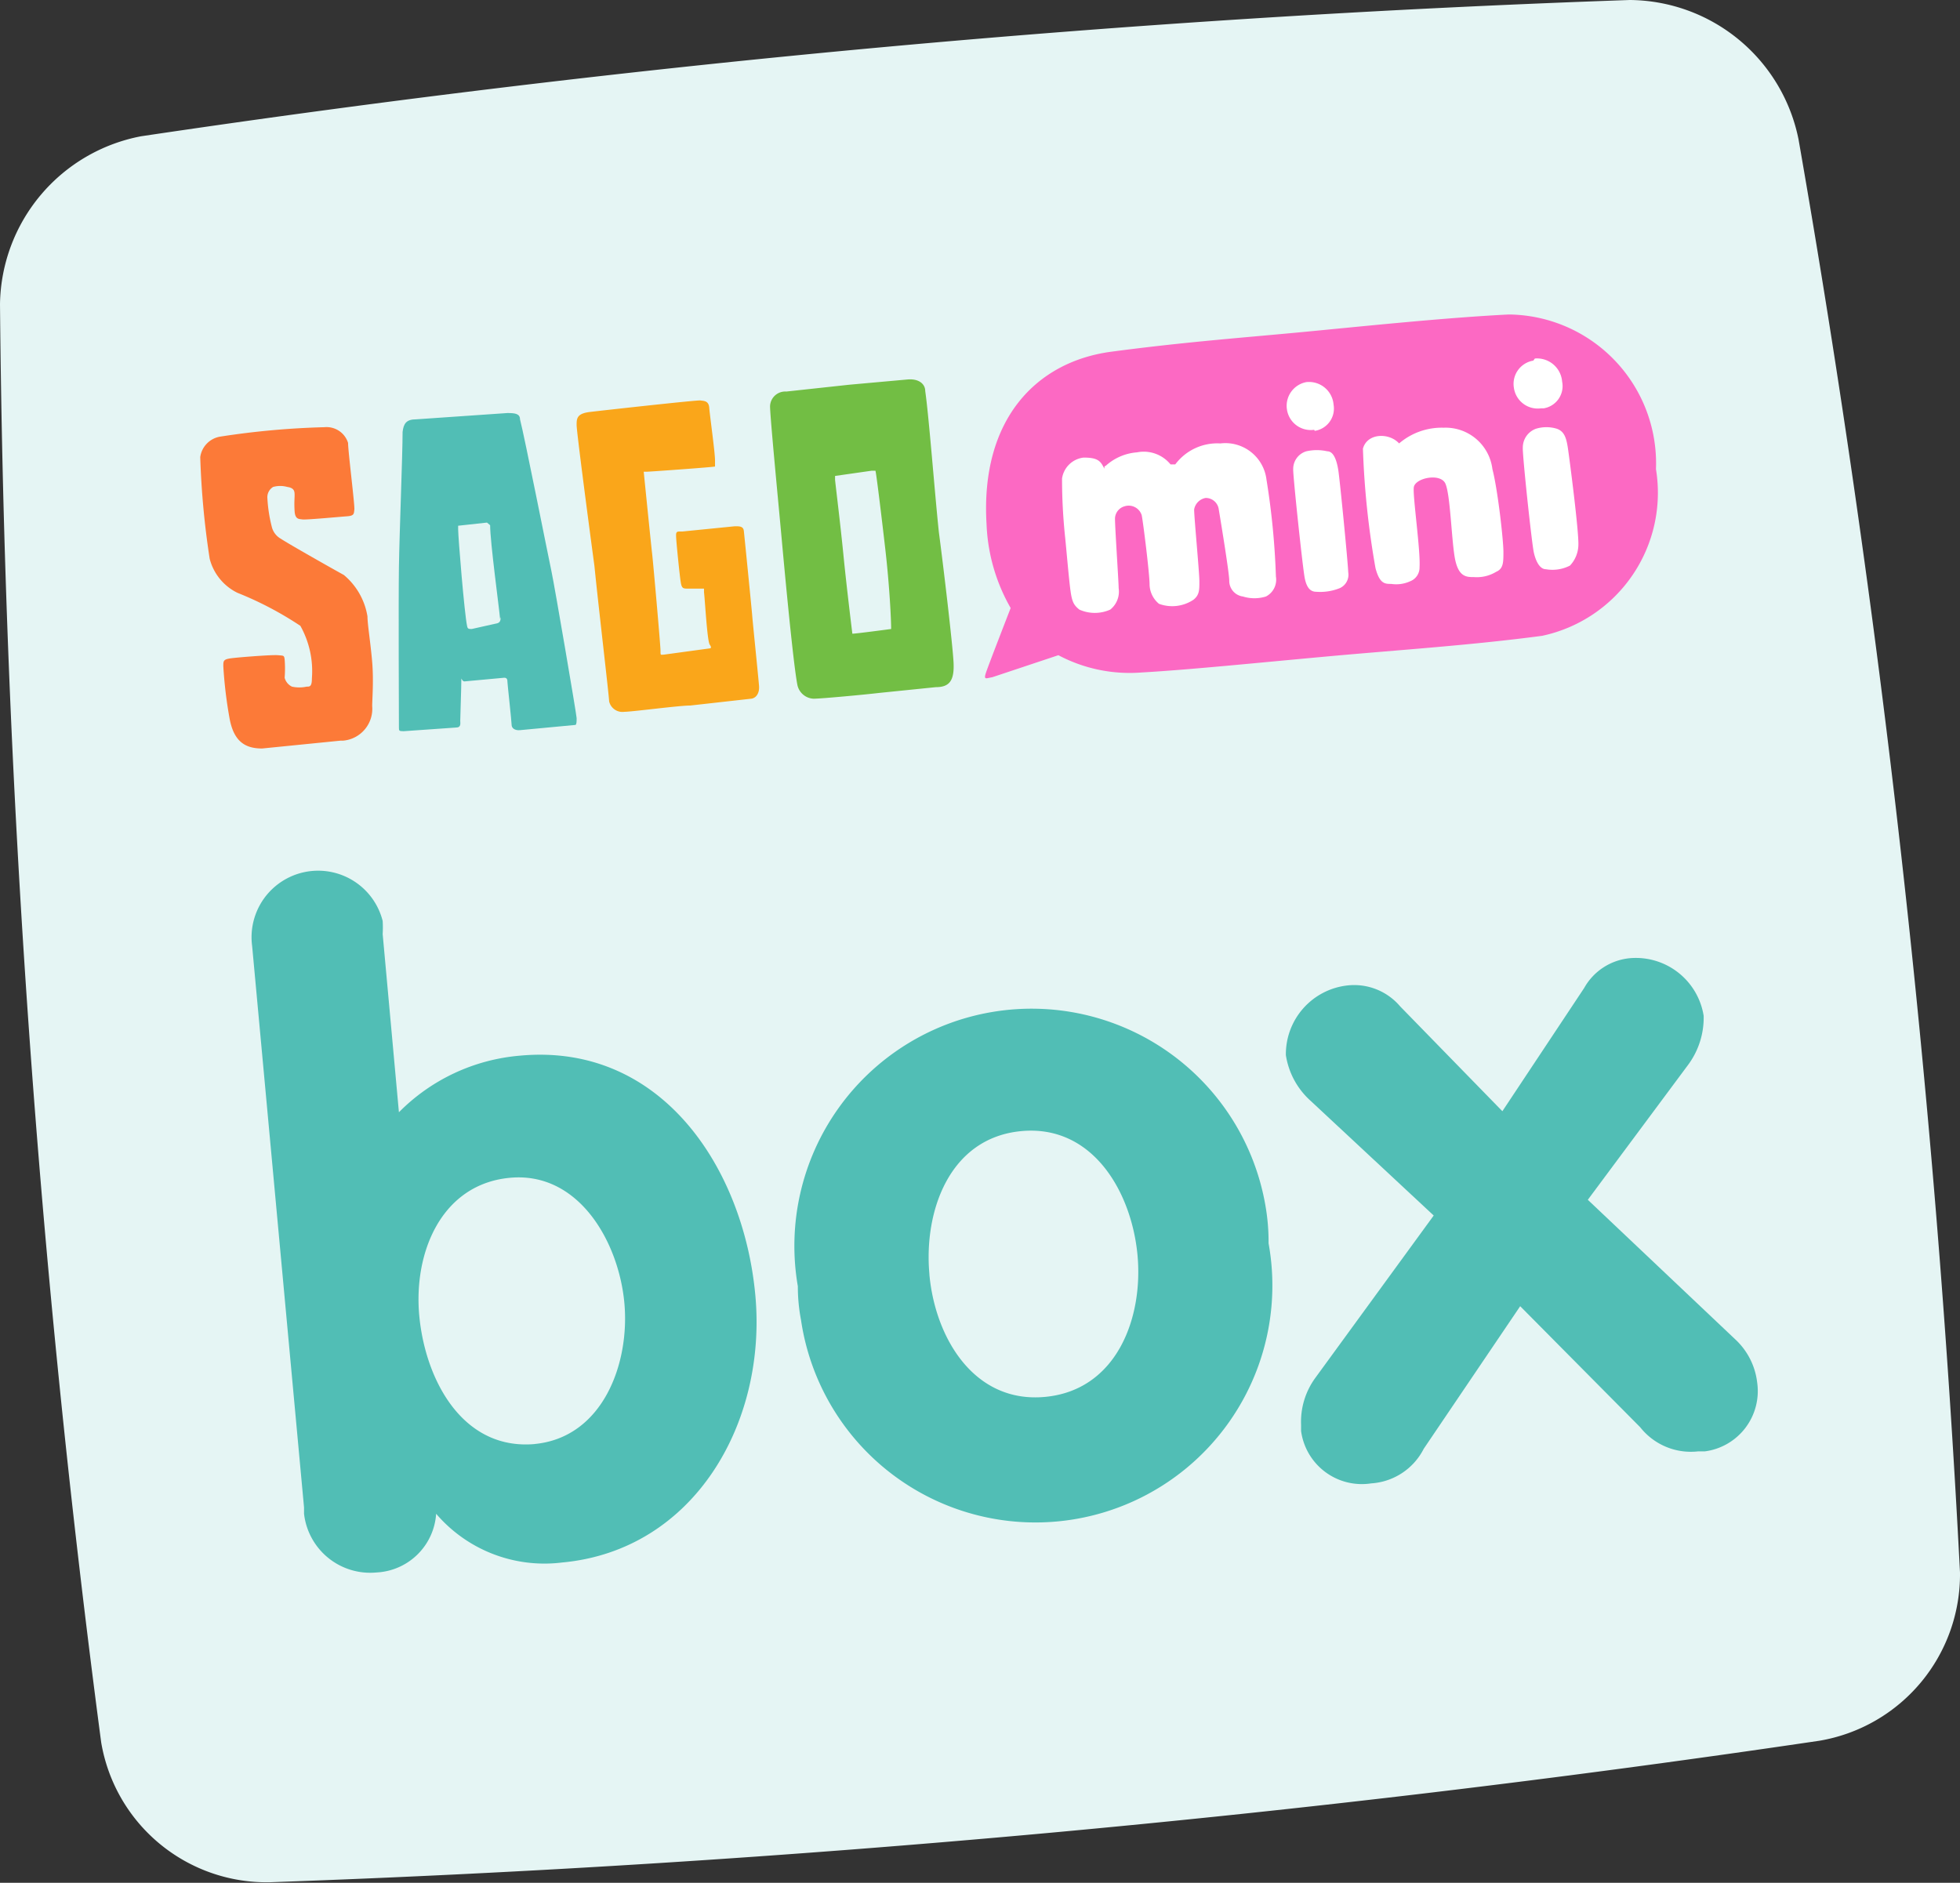
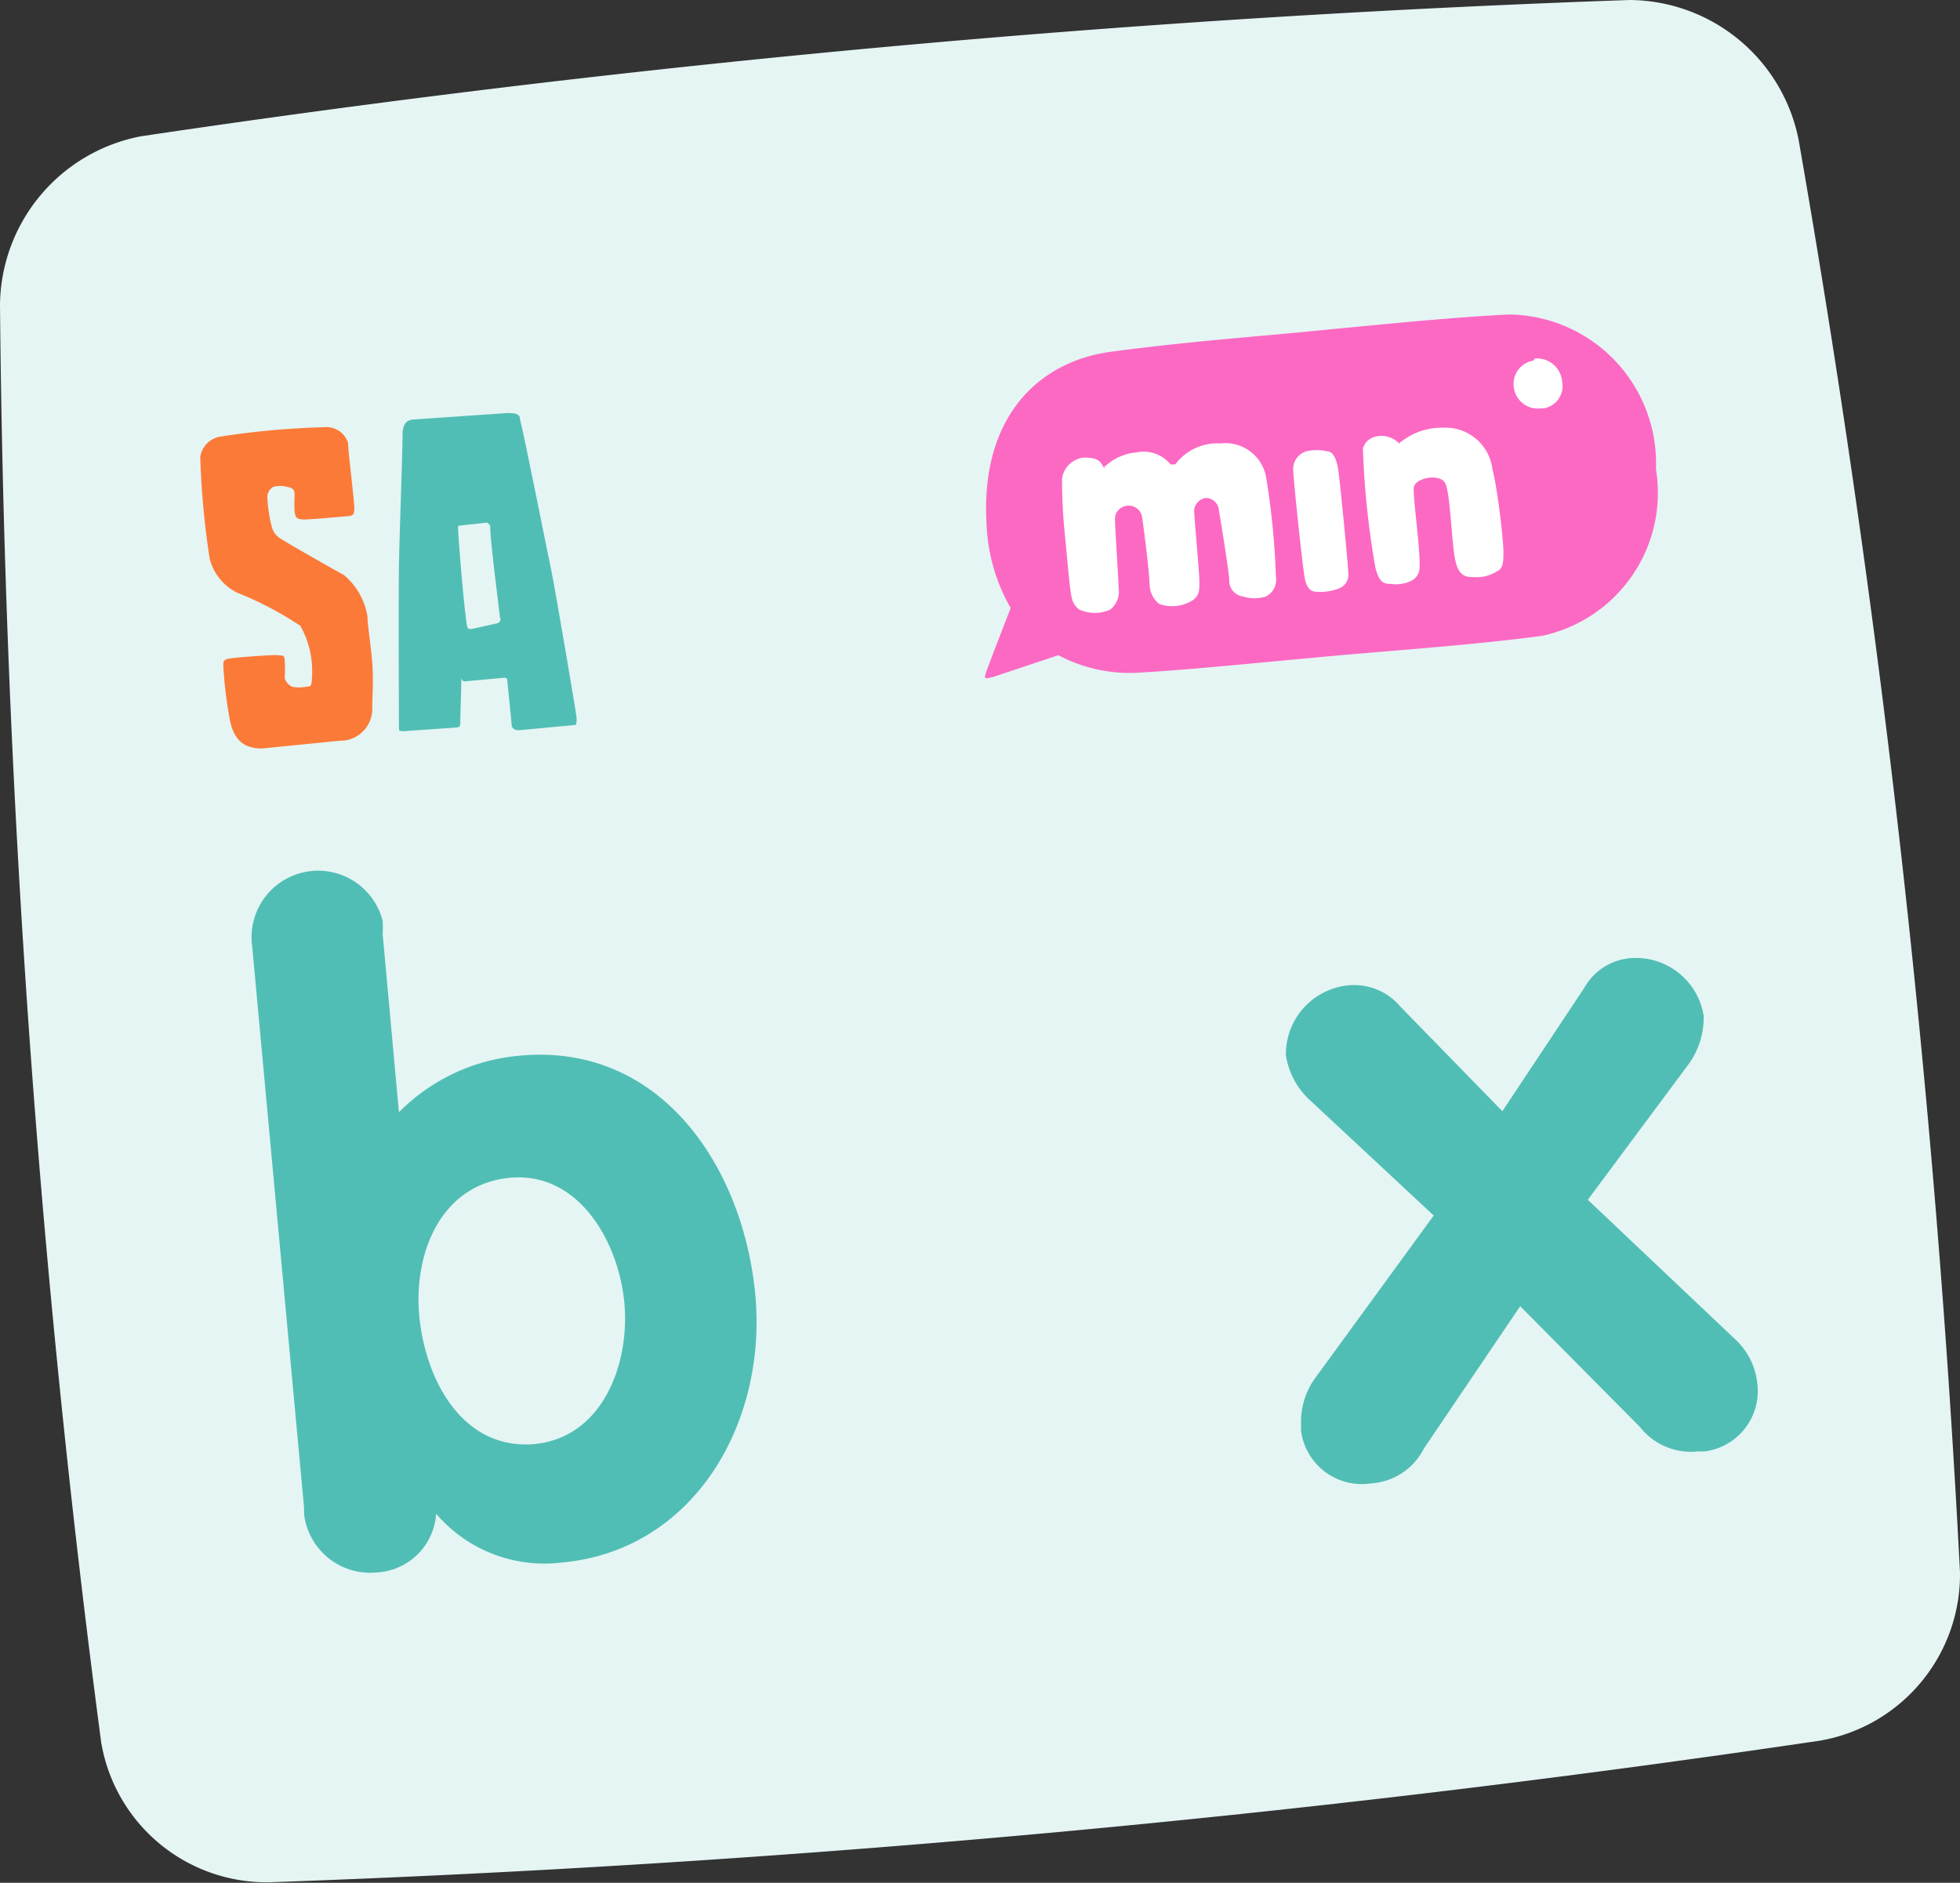
<svg xmlns="http://www.w3.org/2000/svg" id="Art" viewBox="0 0 37.39 35.92">
  <rect x="0" y="0" width="37.39" height="35.92" fill="#333333" stroke="none" />
  <defs>
    <style>.cls-1{fill:#e5f5f4;}.cls-2{fill:#51beb5;}.cls-3{fill:#fc69c3;}.cls-4{fill:#fff;}.cls-5{fill:#72be44;}.cls-6{fill:#faa61a;}.cls-7{fill:#fc7a38;}</style>
  </defs>
  <g id="Group_290" data-name="Group 290">
    <path id="Path_288" data-name="Path 288" class="cls-1" d="M37.39,30a3.22,3.22,0,0,1-2.68,3.21,266.32,266.32,0,0,1-29.56,2.7,3.2,3.2,0,0,1-3.22-2.67A225,225,0,0,1,0,5.8,3.31,3.31,0,0,1,2.69,2.6,252.47,252.47,0,0,1,31.09,0a3.31,3.31,0,0,1,3.22,2.66A226.37,226.37,0,0,1,37.39,30Z" />
  </g>
  <g id="Group_291" data-name="Group 291">
    <path id="Path_289" data-name="Path 289" class="cls-2" d="M4.81,18.05a1.27,1.27,0,0,1,2.49-.48,2,2,0,0,1,0,.25l.31,3.4a3.68,3.68,0,0,1,2.31-1.08c2.7-.25,4.27,2.15,4.49,4.58s-1.17,4.86-3.69,5.09a2.72,2.72,0,0,1-2.4-.93A1.2,1.2,0,0,1,7.18,30,1.27,1.27,0,0,1,5.8,28.88v-.12Zm5.38,9.5c1.31-.12,1.83-1.54,1.72-2.7s-.87-2.5-2.18-2.38S7.88,23.9,8,25.12s.83,2.55,2.2,2.43Z" />
-     <path id="Path_290" data-name="Path 290" class="cls-2" d="M24.2,23.72a4.52,4.52,0,1,1-8.92,1.46,3.39,3.39,0,0,1-.06-.64A4.52,4.52,0,0,1,24.14,23,4,4,0,0,1,24.2,23.72Zm-6.47.6c.11,1.2.85,2.46,2.21,2.33s1.87-1.5,1.76-2.7-.85-2.5-2.22-2.37-1.86,1.53-1.75,2.73Z" />
    <path id="Path_291" data-name="Path 291" class="cls-2" d="M27.35,23.19,25,21a1.47,1.47,0,0,1-.47-.87,1.32,1.32,0,0,1,1.18-1.33,1.15,1.15,0,0,1,1,.4l1.95,2,1.56-2.35a1.12,1.12,0,0,1,.88-.57,1.31,1.31,0,0,1,1.4,1.1,1.51,1.51,0,0,1-.3.94l-1.91,2.57,2.81,2.66a1.33,1.33,0,0,1,.42.82,1.16,1.16,0,0,1-1,1.32h-.13a1.23,1.23,0,0,1-1.1-.46L29,24.92l-1.84,2.72a1.21,1.21,0,0,1-1,.66,1.17,1.17,0,0,1-1.34-1s0-.08,0-.12a1.42,1.42,0,0,1,.27-.89Z" />
  </g>
  <g id="Group_292" data-name="Group 292">
    <path id="Path_292" data-name="Path 292" class="cls-3" d="M28.78,6c-1.2.06-2.73.22-3.88.33s-2.27.19-3.7.38S18.7,8,18.82,10a3.48,3.48,0,0,0,.46,1.6s-.42,1.08-.47,1.23,0,.11.12.09l1.26-.42a2.9,2.9,0,0,0,1.58.33c.9-.05,2.27-.19,3.59-.31s2.71-.21,4.06-.39a2.79,2.79,0,0,0,2.17-3.18A2.84,2.84,0,0,0,28.8,6Z" />
    <path id="Path_293" data-name="Path 293" class="cls-4" d="M24.34,11a.36.36,0,0,1-.19.38.74.74,0,0,1-.44,0,.3.3,0,0,1-.26-.3c0-.14-.14-1-.2-1.36A.25.25,0,0,0,23,9.5a.27.27,0,0,0-.22.22c0,.15.1,1.2.1,1.37s0,.26-.11.35a.73.73,0,0,1-.66.08.49.49,0,0,1-.18-.37c0-.2-.12-1.17-.15-1.32a.26.26,0,0,0-.33-.17.25.25,0,0,0-.18.23c0,.18.07,1.21.07,1.33a.44.44,0,0,1-.16.41.72.72,0,0,1-.59,0c-.11-.09-.14-.15-.17-.37s-.08-.81-.1-1a10.69,10.69,0,0,1-.06-1.13.47.47,0,0,1,.41-.4c.24,0,.31.05.37.16s0,0,.05,0a1,1,0,0,1,.6-.26.66.66,0,0,1,.64.23s0,0,.09,0a1,1,0,0,1,.86-.4.79.79,0,0,1,.88.69v0A14.48,14.48,0,0,1,24.34,11Z" />
    <path id="Path_294" data-name="Path 294" class="cls-4" d="M25.72,10.92a.28.28,0,0,1-.16.3,1,1,0,0,1-.45.07c-.1,0-.18-.06-.22-.26s-.23-2-.22-2.08a.35.35,0,0,1,.25-.34.9.9,0,0,1,.4,0c.12,0,.18.17.21.36S25.71,10.69,25.72,10.92Z" />
-     <path id="Path_295" data-name="Path 295" class="cls-4" d="M25.07,8.2a.46.46,0,0,1-.52-.39.09.09,0,0,1,0,0,.46.46,0,0,1,.37-.52h0a.47.47,0,0,1,.52.43v0a.43.43,0,0,1-.36.5Z" />
    <path id="Path_296" data-name="Path 296" class="cls-4" d="M28.68,10.53c0,.2,0,.32-.14.38a.71.71,0,0,1-.42.1c-.14,0-.29,0-.36-.33s-.09-1.26-.19-1.46-.58-.1-.6.08.13,1.2.11,1.52a.28.28,0,0,1-.18.27.64.64,0,0,1-.36.05c-.12,0-.22,0-.3-.3A16,16,0,0,1,26,8.56c.08-.3.5-.31.69-.1a1.25,1.25,0,0,1,.85-.3.9.9,0,0,1,.93.79C28.57,9.33,28.68,10.3,28.68,10.53Z" />
    <path id="Path_297" data-name="Path 297" class="cls-4" d="M29.28,6.84a.48.48,0,0,1,.52.44h0a.43.43,0,0,1-.35.51H29.4a.46.46,0,0,1-.52-.39v0a.45.45,0,0,1,.37-.52Z" />
-     <path id="Path_298" data-name="Path 298" class="cls-4" d="M30.11,10.4a.59.59,0,0,1-.16.39.73.73,0,0,1-.46.07c-.11,0-.19-.14-.23-.32s-.22-1.87-.21-2a.38.38,0,0,1,.25-.36.68.68,0,0,1,.4,0c.14.05.18.17.21.37S30.12,10.13,30.11,10.4Z" />
-     <path id="Path_299" data-name="Path 299" class="cls-5" d="M17.91,10.15c-.08-.76-.19-2.21-.26-2.69,0-.14-.13-.24-.34-.22l-1.11.1L15,7.47a.29.29,0,0,0-.31.28c0,.2.16,1.85.22,2.51s.22,2.38.3,2.8a.33.33,0,0,0,.31.27c.15,0,1-.08,1.25-.11l1.08-.11c.26,0,.36-.12.34-.48S18,10.83,17.91,10.15ZM17,12s0,0,0,0-.67.09-.74.09,0,0,0,0-.11-.89-.17-1.5-.16-1.41-.16-1.44,0-.06,0-.07l.7-.1s.06,0,.07,0,.11.81.19,1.51S17,11.82,17,12Z" />
-     <path id="Path_300" data-name="Path 300" class="cls-6" d="M11,8.11c0-.12,0-.22.25-.25s2.05-.23,2.11-.22.16,0,.17.14.11.85.11,1,0,.11,0,.12S12.39,9,12.33,9s-.05,0-.05,0,.14,1.39.16,1.56.16,1.75.16,1.85,0,.08.06.08l.88-.12s.05,0,0-.07-.09-.84-.11-1c0,0,0-.07,0-.07l-.3,0c-.09,0-.12,0-.14-.1s-.08-.7-.09-.85,0-.14.12-.14l1-.1c.09,0,.16,0,.17.09s.15,1.49.16,1.62.12,1.2.13,1.34-.06.23-.15.24l-1.16.13c-.22,0-1.11.12-1.26.12a.26.26,0,0,1-.29-.2c0-.09-.21-1.87-.28-2.58C11.22,9.91,11,8.23,11,8.11Z" />
    <path id="Path_301" data-name="Path 301" class="cls-2" d="M11,13.7c0-.06-.42-2.52-.48-2.8S10,8.3,9.92,8c0-.11-.1-.12-.24-.12L7.94,8c-.19,0-.24.08-.26.24,0,.44-.06,1.92-.07,2.58s0,3,0,3.06,0,.07.09.07l1-.07c.1,0,.08-.08.08-.13S8.8,13.12,8.8,13s0,0,.06,0l.76-.07c.06,0,.06.05.06.08s.08.76.08.82.06.11.16.1l1.06-.1C11,13.81,11,13.77,11,13.7ZM9.55,11.77c0,.05,0,.1-.06.12L9,12c-.06,0-.08,0-.09-.06-.05-.23-.17-1.69-.17-1.84s0-.05,0-.07l.55-.06s0,0,.06.05c0,.32.17,1.56.19,1.79Z" />
    <path id="Path_302" data-name="Path 302" class="cls-7" d="M6.19,8.15a.43.43,0,0,1,.45.3c0,.16.13,1.19.12,1.27s0,.12-.14.13-.78.07-.85.06-.14,0-.15-.16,0-.23,0-.3,0-.14-.14-.16a.5.5,0,0,0-.27,0,.23.23,0,0,0-.11.2,2.8,2.8,0,0,0,.09.58.36.36,0,0,0,.17.21c.15.1,1,.58,1.2.69a1.3,1.3,0,0,1,.45.79c0,.15.06.51.09.87s0,.72,0,.84a.61.61,0,0,1-.55.66H6.5L5,14.28c-.33,0-.54-.14-.62-.57a8.36,8.36,0,0,1-.12-1c0-.1,0-.13.14-.15s.79-.07.9-.06.12,0,.13.08a2.21,2.21,0,0,1,0,.35.26.26,0,0,0,.14.17.66.66,0,0,0,.28,0c.06,0,.1,0,.1-.16a1.77,1.77,0,0,0-.22-1,6.53,6.53,0,0,0-1.2-.63,1,1,0,0,1-.53-.65,15.9,15.9,0,0,1-.18-1.94.46.46,0,0,1,.38-.39A15.56,15.56,0,0,1,6.19,8.15Z" />
  </g>
</svg>